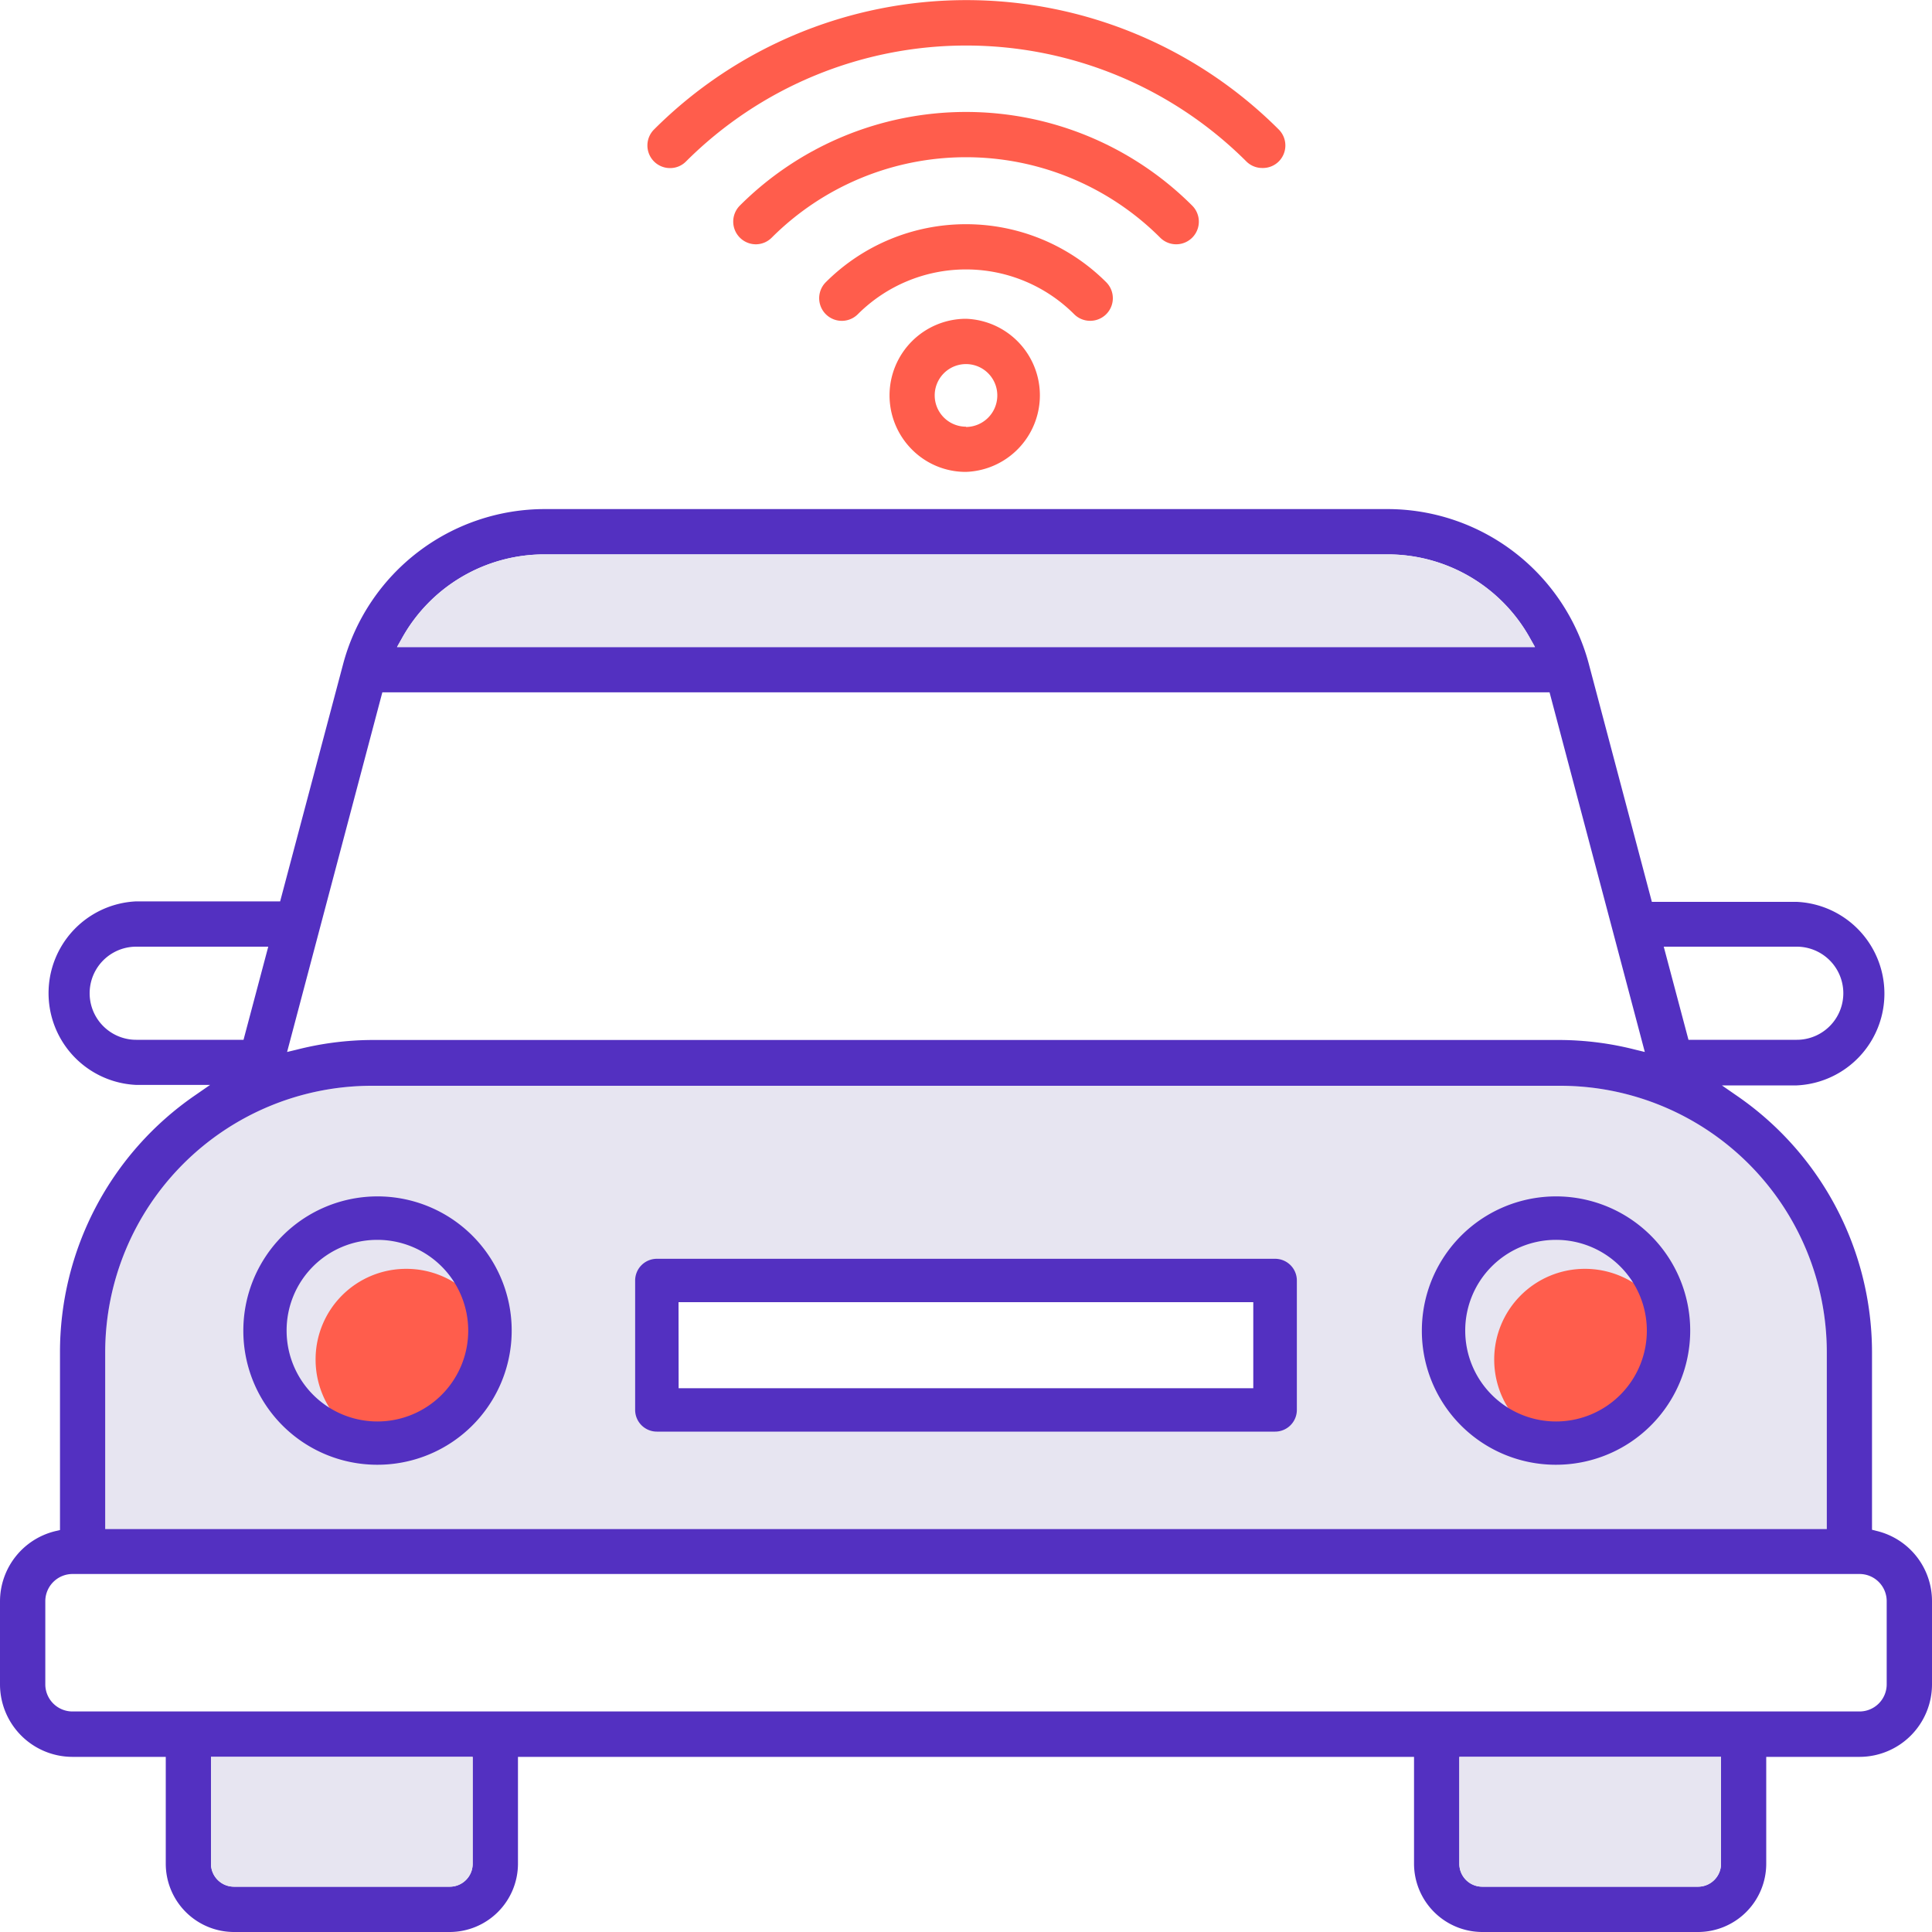
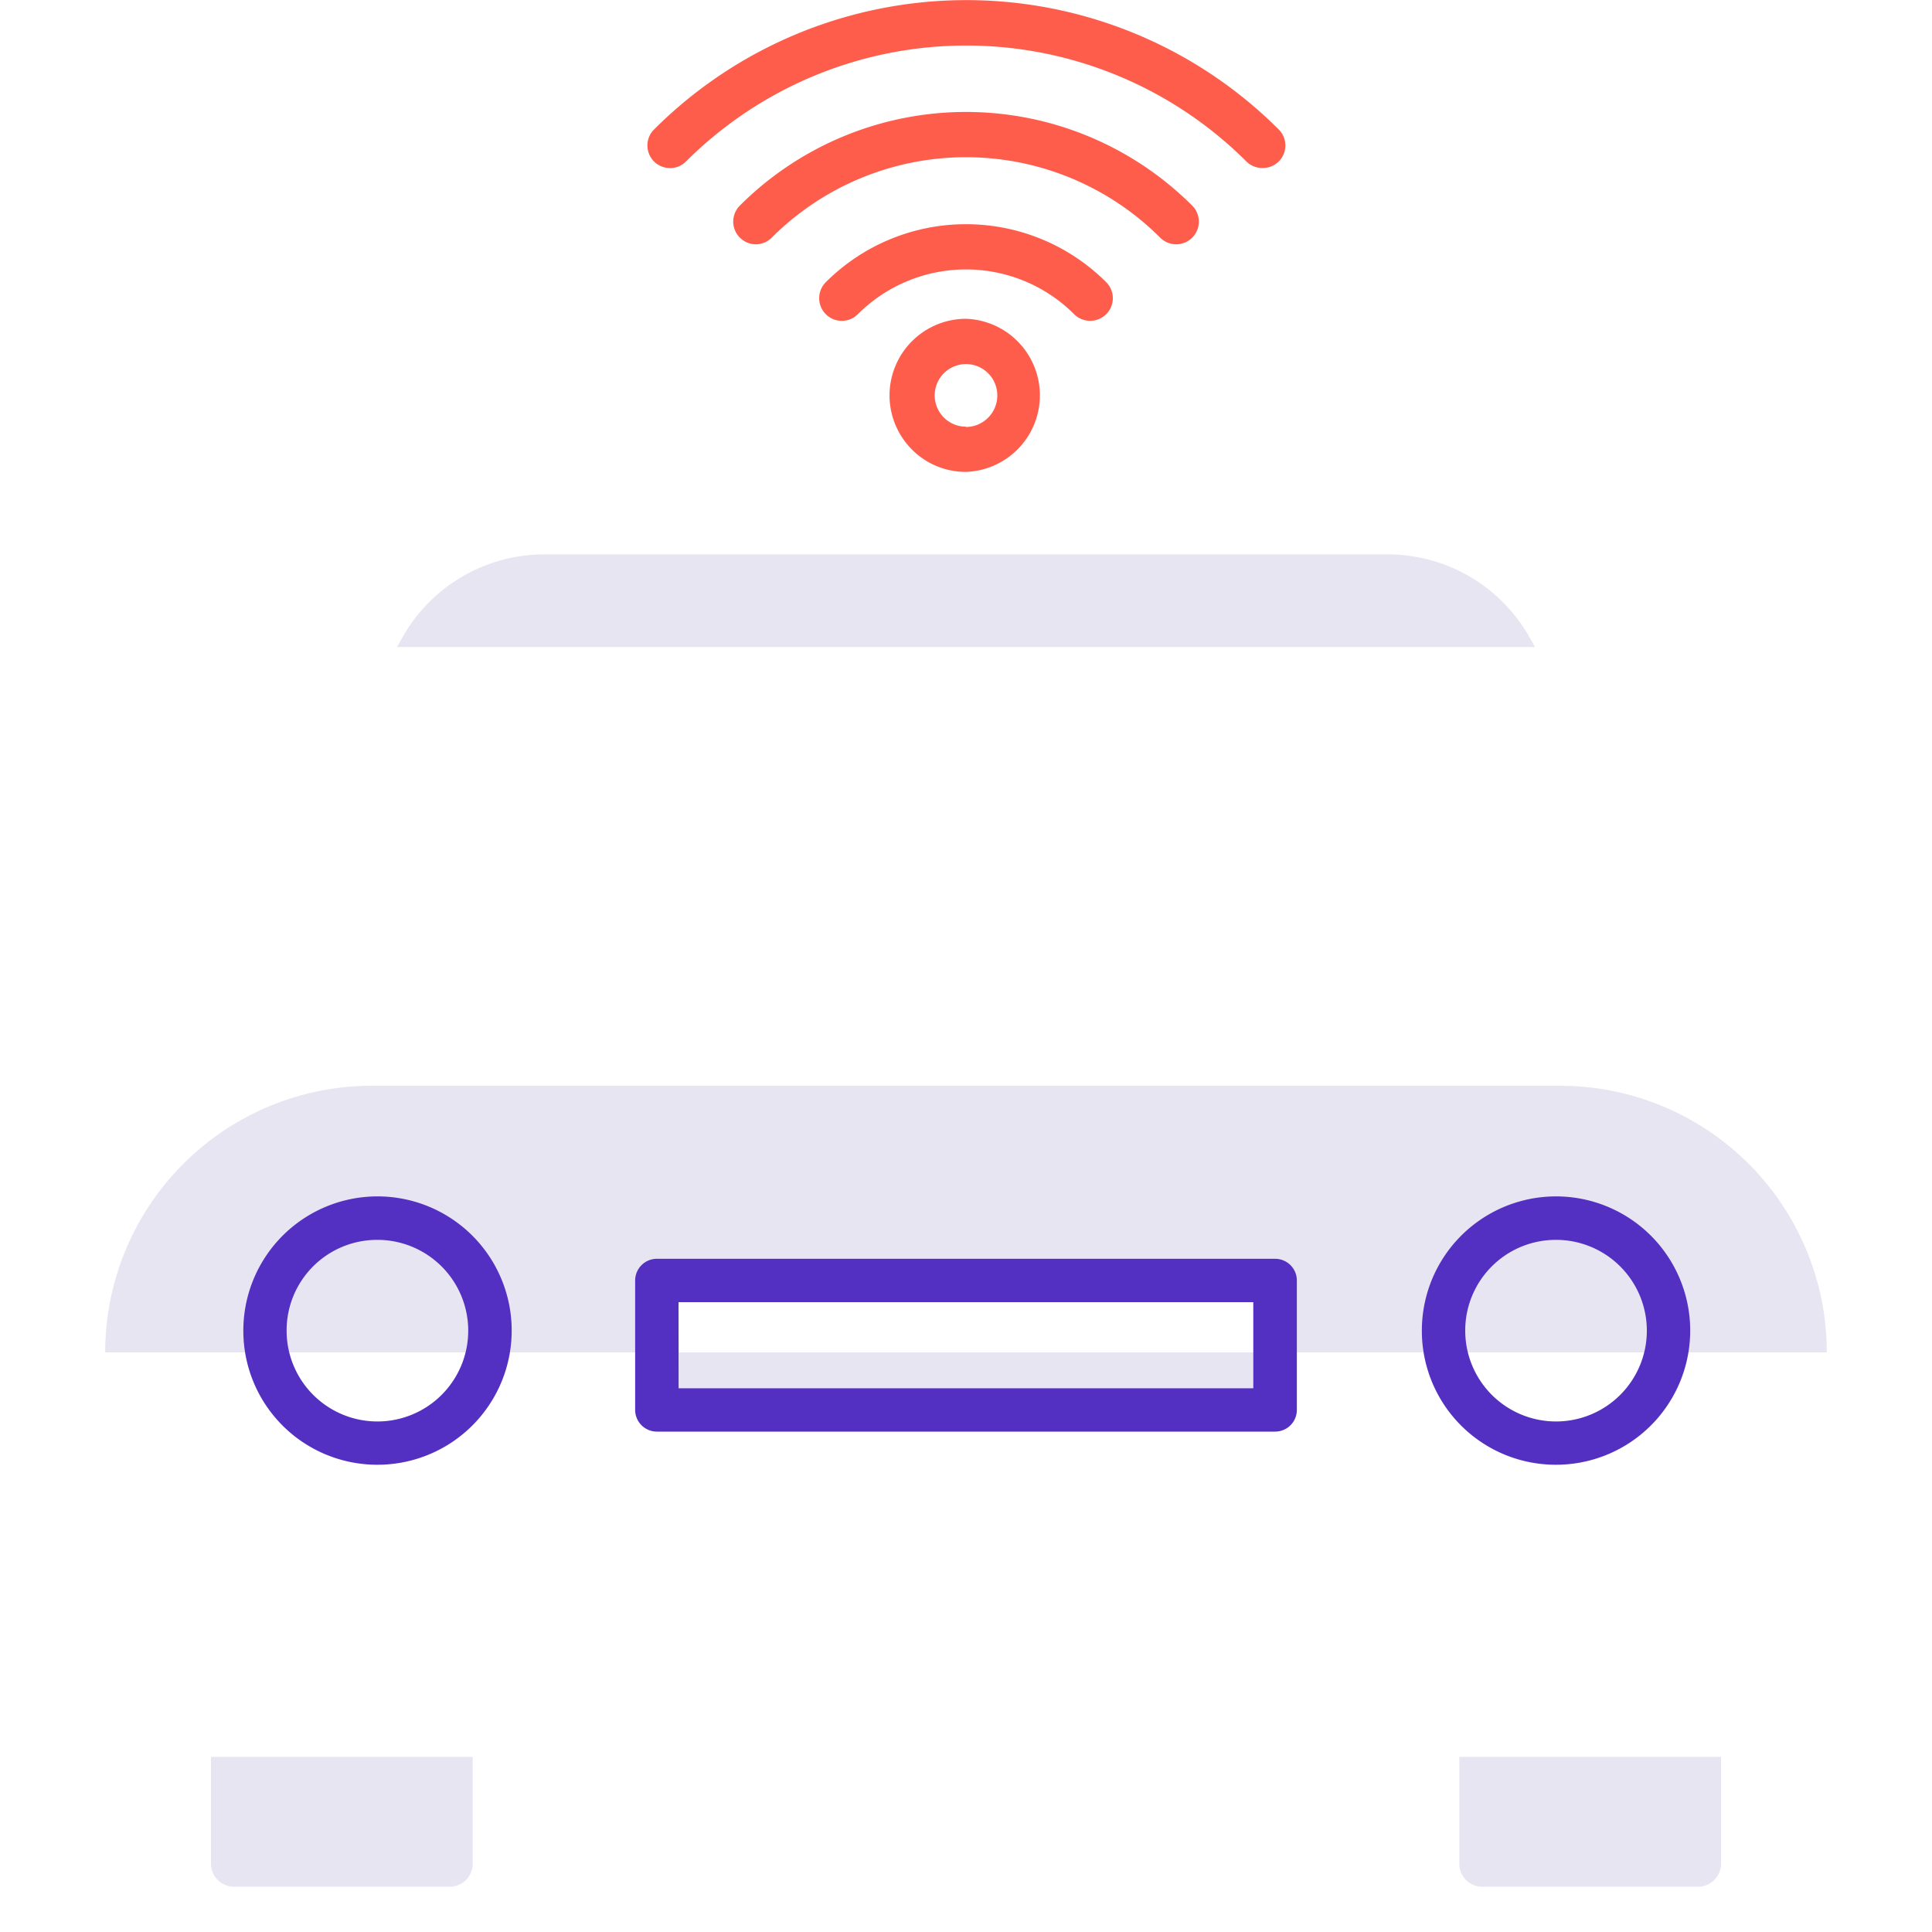
<svg xmlns="http://www.w3.org/2000/svg" viewBox="0 0 200 200">
  <defs>
    <style>.a{fill:#e7e5f1}.b{fill:#ff5d4c}.c{fill:#5330c1}</style>
  </defs>
-   <path class="a" d="M161.54 112.4H38.46A27.6 27.6 0 0 0 10.89 140v18.29h178.22V140a27.6 27.6 0 0 0-27.57-27.6zm-31.79 31.31h-59.5v-8.91h59.5z" />
-   <path class="b" d="M42 131.35a9.4 9.4 0 1 1-9.33 9.4 9.37 9.37 0 0 1 9.33-9.4zm122 0a9.4 9.4 0 1 1-9.32 9.4 9.38 9.38 0 0 1 9.32-9.4z" />
-   <path class="c" d="M194.26 158.48l-.47-.12V140a32.27 32.27 0 0 0-13.95-26.54l-1.59-1.1H186a9.51 9.51 0 0 0 0-19h-15l-6.56-24.76a21.58 21.58 0 0 0-20.78-15.9H56.34a21.61 21.61 0 0 0-20.79 15.93L29 93.31H14.1a9.51 9.51 0 0 0 0 19h7.65l-1.59 1.1A32.27 32.27 0 0 0 6.21 140v18.39l-.47.11A7.49 7.49 0 0 0 0 165.76v8.6a7.51 7.51 0 0 0 7.5 7.51h9.66v11.06a7.07 7.07 0 0 0 7.06 7.07h22.33a7.08 7.08 0 0 0 7.07-7.07v-11.06h92.76v11.06a7.08 7.08 0 0 0 7.07 7.07h22.33a7.07 7.07 0 0 0 7.06-7.07v-11.06h9.66a7.51 7.51 0 0 0 7.5-7.51v-8.6a7.47 7.47 0 0 0-5.74-7.28zm-43.19 34.45v-11.06h27.09v11.06a2.38 2.38 0 0 1-2.38 2.38h-22.33a2.37 2.37 0 0 1-2.38-2.38zm-129.23 0v-11.06h27.09v11.06a2.37 2.37 0 0 1-2.38 2.38H24.22a2.38 2.38 0 0 1-2.38-2.38zM14.1 98h13.67l-2.56 9.64H14.1a4.82 4.82 0 0 1 0-9.64zm27.5-31.91a16.85 16.85 0 0 1 14.74-8.7h87.32a16.85 16.85 0 0 1 14.74 8.7l.5.89H41.1zM186 107.64h-11.21L172.23 98H186a4.82 4.82 0 0 1 0 9.64zM4.69 165.76a2.82 2.82 0 0 1 2.81-2.82h185a2.81 2.81 0 0 1 2.81 2.81v8.6a2.81 2.81 0 0 1-2.81 2.82H7.5a2.81 2.81 0 0 1-2.81-2.82zm164.59-57.1a32.1 32.1 0 0 0-7.74-1H38.46a32.1 32.1 0 0 0-7.74 1l-1 .24 9.86-37.23h120.83l9.86 37.23zm-7.74 3.74a27.6 27.6 0 0 1 27.57 27.6v18.29H10.89V140a27.6 27.6 0 0 1 27.57-27.6z" />
+   <path class="a" d="M161.54 112.4H38.46A27.6 27.6 0 0 0 10.89 140h178.22V140a27.6 27.6 0 0 0-27.57-27.6zm-31.79 31.31h-59.5v-8.91h59.5z" />
  <path class="c" d="M39 151.63a13.89 13.89 0 1 0-13.81-13.88A13.86 13.86 0 0 0 39 151.63zm0-23.28a9.4 9.4 0 1 1-9.33 9.4 9.37 9.37 0 0 1 9.33-9.4zm122 23.28a13.89 13.89 0 1 0-13.81-13.88A13.86 13.86 0 0 0 161 151.63zm0-23.28a9.4 9.4 0 1 1-9.32 9.4 9.38 9.38 0 0 1 9.32-9.4zM68 148.2h64a2.25 2.25 0 0 0 2.25-2.25v-13.39a2.25 2.25 0 0 0-2.25-2.25H68a2.25 2.25 0 0 0-2.25 2.25V146a2.25 2.25 0 0 0 2.25 2.2zm2.24-13.4h59.5v8.91H70.25z" />
  <path class="b" d="M112.86 33.21a2.33 2.33 0 0 1-1.66-.68 15.84 15.84 0 0 0-22.4 0 2.34 2.34 0 0 1-3.31-3.32 20.51 20.51 0 0 1 14.45-6h.12a20.52 20.52 0 0 1 14.45 6 2.34 2.34 0 0 1-1.65 4z" />
  <path class="b" d="M78.25 25.29a2.35 2.35 0 0 1-1.67-4 33.13 33.13 0 0 1 23.33-9.7h.18a33.13 33.13 0 0 1 23.33 9.7 2.34 2.34 0 0 1-3.32 3.31 28.44 28.44 0 0 0-40.21 0 2.33 2.33 0 0 1-1.64.69z" />
  <path class="b" d="M130.67 17.39a2.32 2.32 0 0 1-1.65-.68 41.05 41.05 0 0 0-58 0 2.3 2.3 0 0 1-1.66.69 2.34 2.34 0 0 1-1.65-4 45.73 45.73 0 0 1 64.66 0 2.34 2.34 0 0 1 0 3.32 2.33 2.33 0 0 1-1.7.67zM100 33a7.93 7.93 0 0 0-5.6 13.53 7.83 7.83 0 0 0 5.6 2.32A7.93 7.93 0 0 0 100 33zm0 11.17a3.24 3.24 0 1 1 0-6.48 3.24 3.24 0 0 1 3.24 3.31 3.26 3.26 0 0 1-3.24 3.2z" />
  <path class="a" d="M41.6 66.09a16.85 16.85 0 0 1 14.74-8.7h87.32a16.85 16.85 0 0 1 14.74 8.7l.5.89H41.1zM21.84 192.93v-11.06h27.09v11.06a2.37 2.37 0 0 1-2.38 2.38H24.22a2.38 2.38 0 0 1-2.38-2.38zm129.23 0v-11.06h27.09v11.06a2.38 2.38 0 0 1-2.38 2.38h-22.33a2.37 2.37 0 0 1-2.38-2.38z" />
</svg>